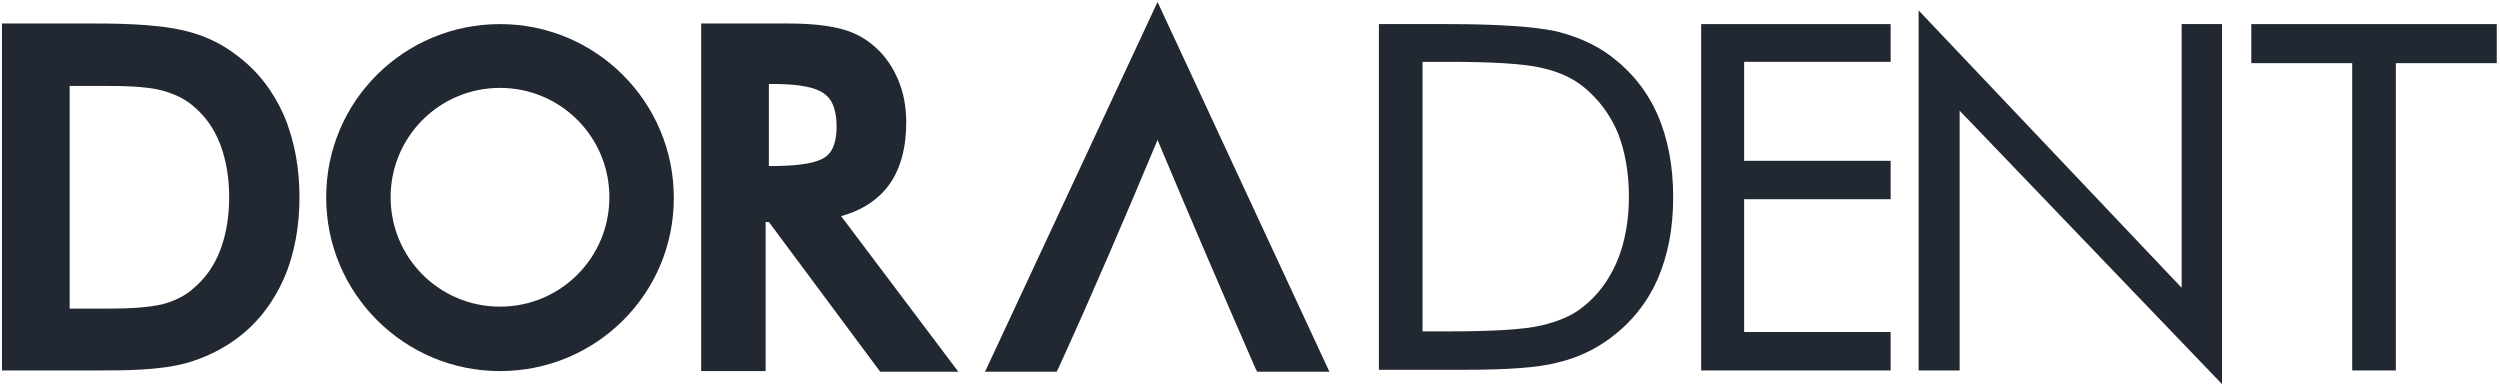
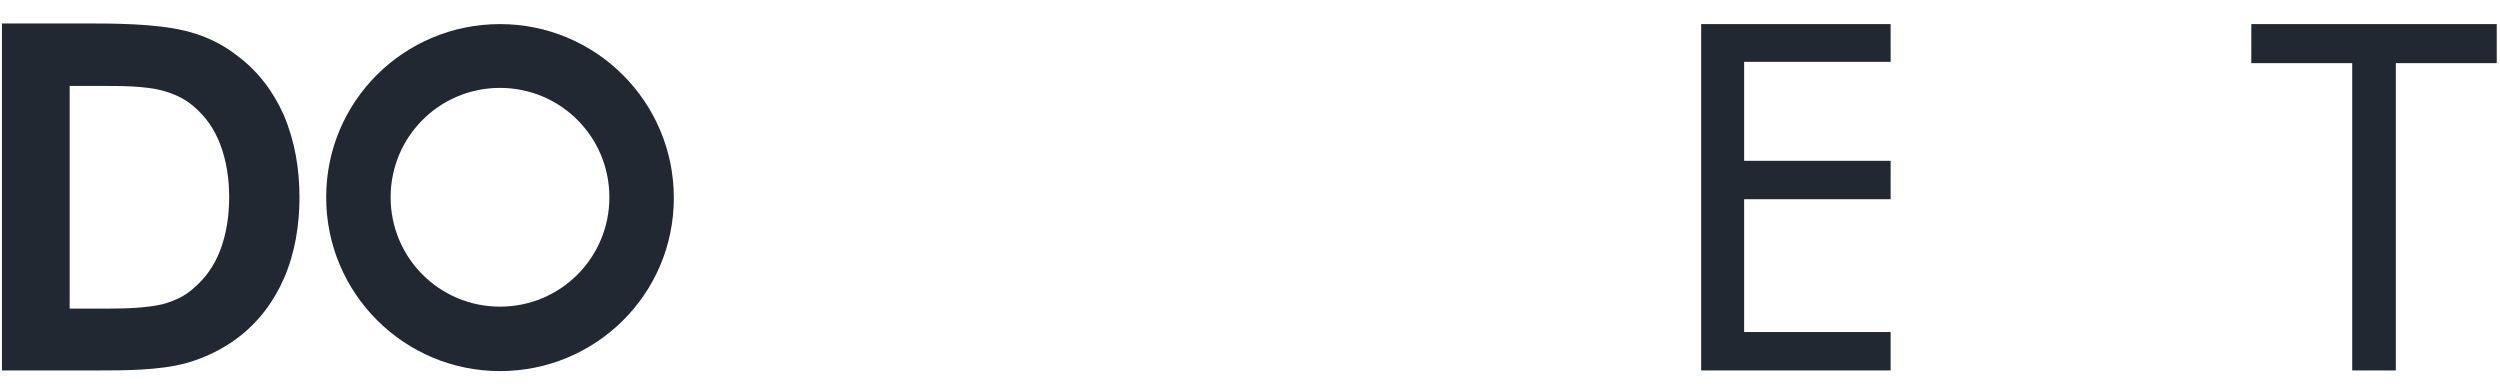
<svg xmlns="http://www.w3.org/2000/svg" width="384" height="59" viewBox="0 0 384 59" fill="none">
  <path fill-rule="evenodd" clip-rule="evenodd" d="M10.7 47.4H16.7C19.3 47.4 22.6 47.3 25.1 46.7C26.8 46.2 28.4 45.5 29.7 44.3C31.6 42.7 32.9 40.8 33.8 38.5C34.8 35.9 35.2 33.1 35.2 30.3C35.2 27.5 34.8 24.7 33.8 22.1C32.9 19.8 31.6 17.9 29.7 16.3C28.3 15.1 26.7 14.4 24.9 13.9C22.2 13.2 18.5 13.2 15.7 13.2H10.7V47.4ZM0.3 57V3.6H12.6C17.3 3.6 23.7 3.6 28.3 4.7C31.3 5.4 34.1 6.7 36.5 8.6C39.7 11 42 14.1 43.6 17.7C45.3 21.7 46 26 46 30.3C46 34.6 45.3 38.9 43.6 42.8C42 46.4 39.7 49.5 36.5 51.9C34.1 53.7 31.4 55 28.5 55.8C24.4 56.9 19.1 56.9 14.9 56.9H0.3V57Z" fill="#222831" />
-   <path fill-rule="evenodd" clip-rule="evenodd" d="M118.1 25.5H118.6C120.7 25.5 125 25.4 126.8 24.1C128.2 23.1 128.5 21.1 128.5 19.5C128.5 17.7 128.2 15.5 126.6 14.4C124.8 13 120.8 12.9 118.6 12.9H118.1V25.5ZM129.2 33.2L147.2 57.1H135.2L118.1 34.1C117.9 34.1 117.8 34.1 117.6 34.1V57H107.7V3.6H120.4C123 3.6 126 3.7 128.6 4.3C130.5 4.7 132.3 5.5 133.8 6.7C135.6 8.1 136.9 9.9 137.8 11.9C138.8 14.1 139.2 16.4 139.2 18.8C139.2 22.5 138.4 26.3 136 29.1C134.1 31.3 131.7 32.5 129.2 33.2Z" fill="#222831" />
  <path fill-rule="evenodd" clip-rule="evenodd" d="M93.6 30.3C93.6 21 86.1 13.5 76.8 13.5C67.5 13.5 60 21 60 30.3C60 39.6 67.5 47.1 76.8 47.1C86.1 47.1 93.6 39.6 93.6 30.3ZM76.8 3.7C91.5 3.7 103.5 15.6 103.5 30.4C103.5 45.2 91.5 57 76.8 57C62.1 57 50.1 45.1 50.1 30.3C50.1 15.5 62.1 3.7 76.8 3.7Z" fill="#222831" />
-   <path fill-rule="evenodd" clip-rule="evenodd" d="M177.8 21.5C172.9 33.2 167.9 44.9 162.6 56.5L162.3 57.1H151.3L177.8 0.3L204.2 57.1H193.1L192.8 56.5C187.7 44.8 182.7 33.2 177.8 21.5Z" fill="#222831" />
-   <path d="M211.8 56.9V3.7H222.4C230.2 3.7 235.7 4.1 239 4.8C242.2 5.6 245 6.8 247.4 8.6C250.6 11 253 14 254.6 17.6C256.2 21.3 257 25.5 257 30.3C257 35.1 256.2 39.2 254.6 42.9C253 46.5 250.6 49.5 247.4 51.9C245 53.7 242.2 55 239.2 55.7C236.1 56.5 231.3 56.8 224.8 56.8H222.4H211.8V56.9ZM218.4 50.9H222.6C229.4 50.9 234.1 50.6 236.7 50C239.3 49.4 241.5 48.5 243.2 47.1C245.5 45.3 247.2 42.9 248.4 40.1C249.6 37.2 250.2 33.9 250.2 30.2C250.2 26.5 249.6 23.2 248.5 20.4C247.3 17.6 245.6 15.3 243.3 13.4C241.6 12 239.4 11 236.7 10.4C234 9.8 229.4 9.5 222.7 9.5H218.5V50.9H218.4Z" fill="#222831" />
  <path d="M261.3 56.9V3.7H290.4V9.5H267.9V24.7H290.4V30.6H267.9V51H290.4V56.9H261.3Z" fill="#222831" />
-   <path d="M294.7 56.9V1.6L335.1 44.2V3.7H341.3V59L301 17V56.9H294.7Z" fill="#222831" />
  <path d="M361.3 56.9V9.7H345.8V3.7H383.5V9.7H368V56.9H361.3Z" fill="#222831" />
</svg>